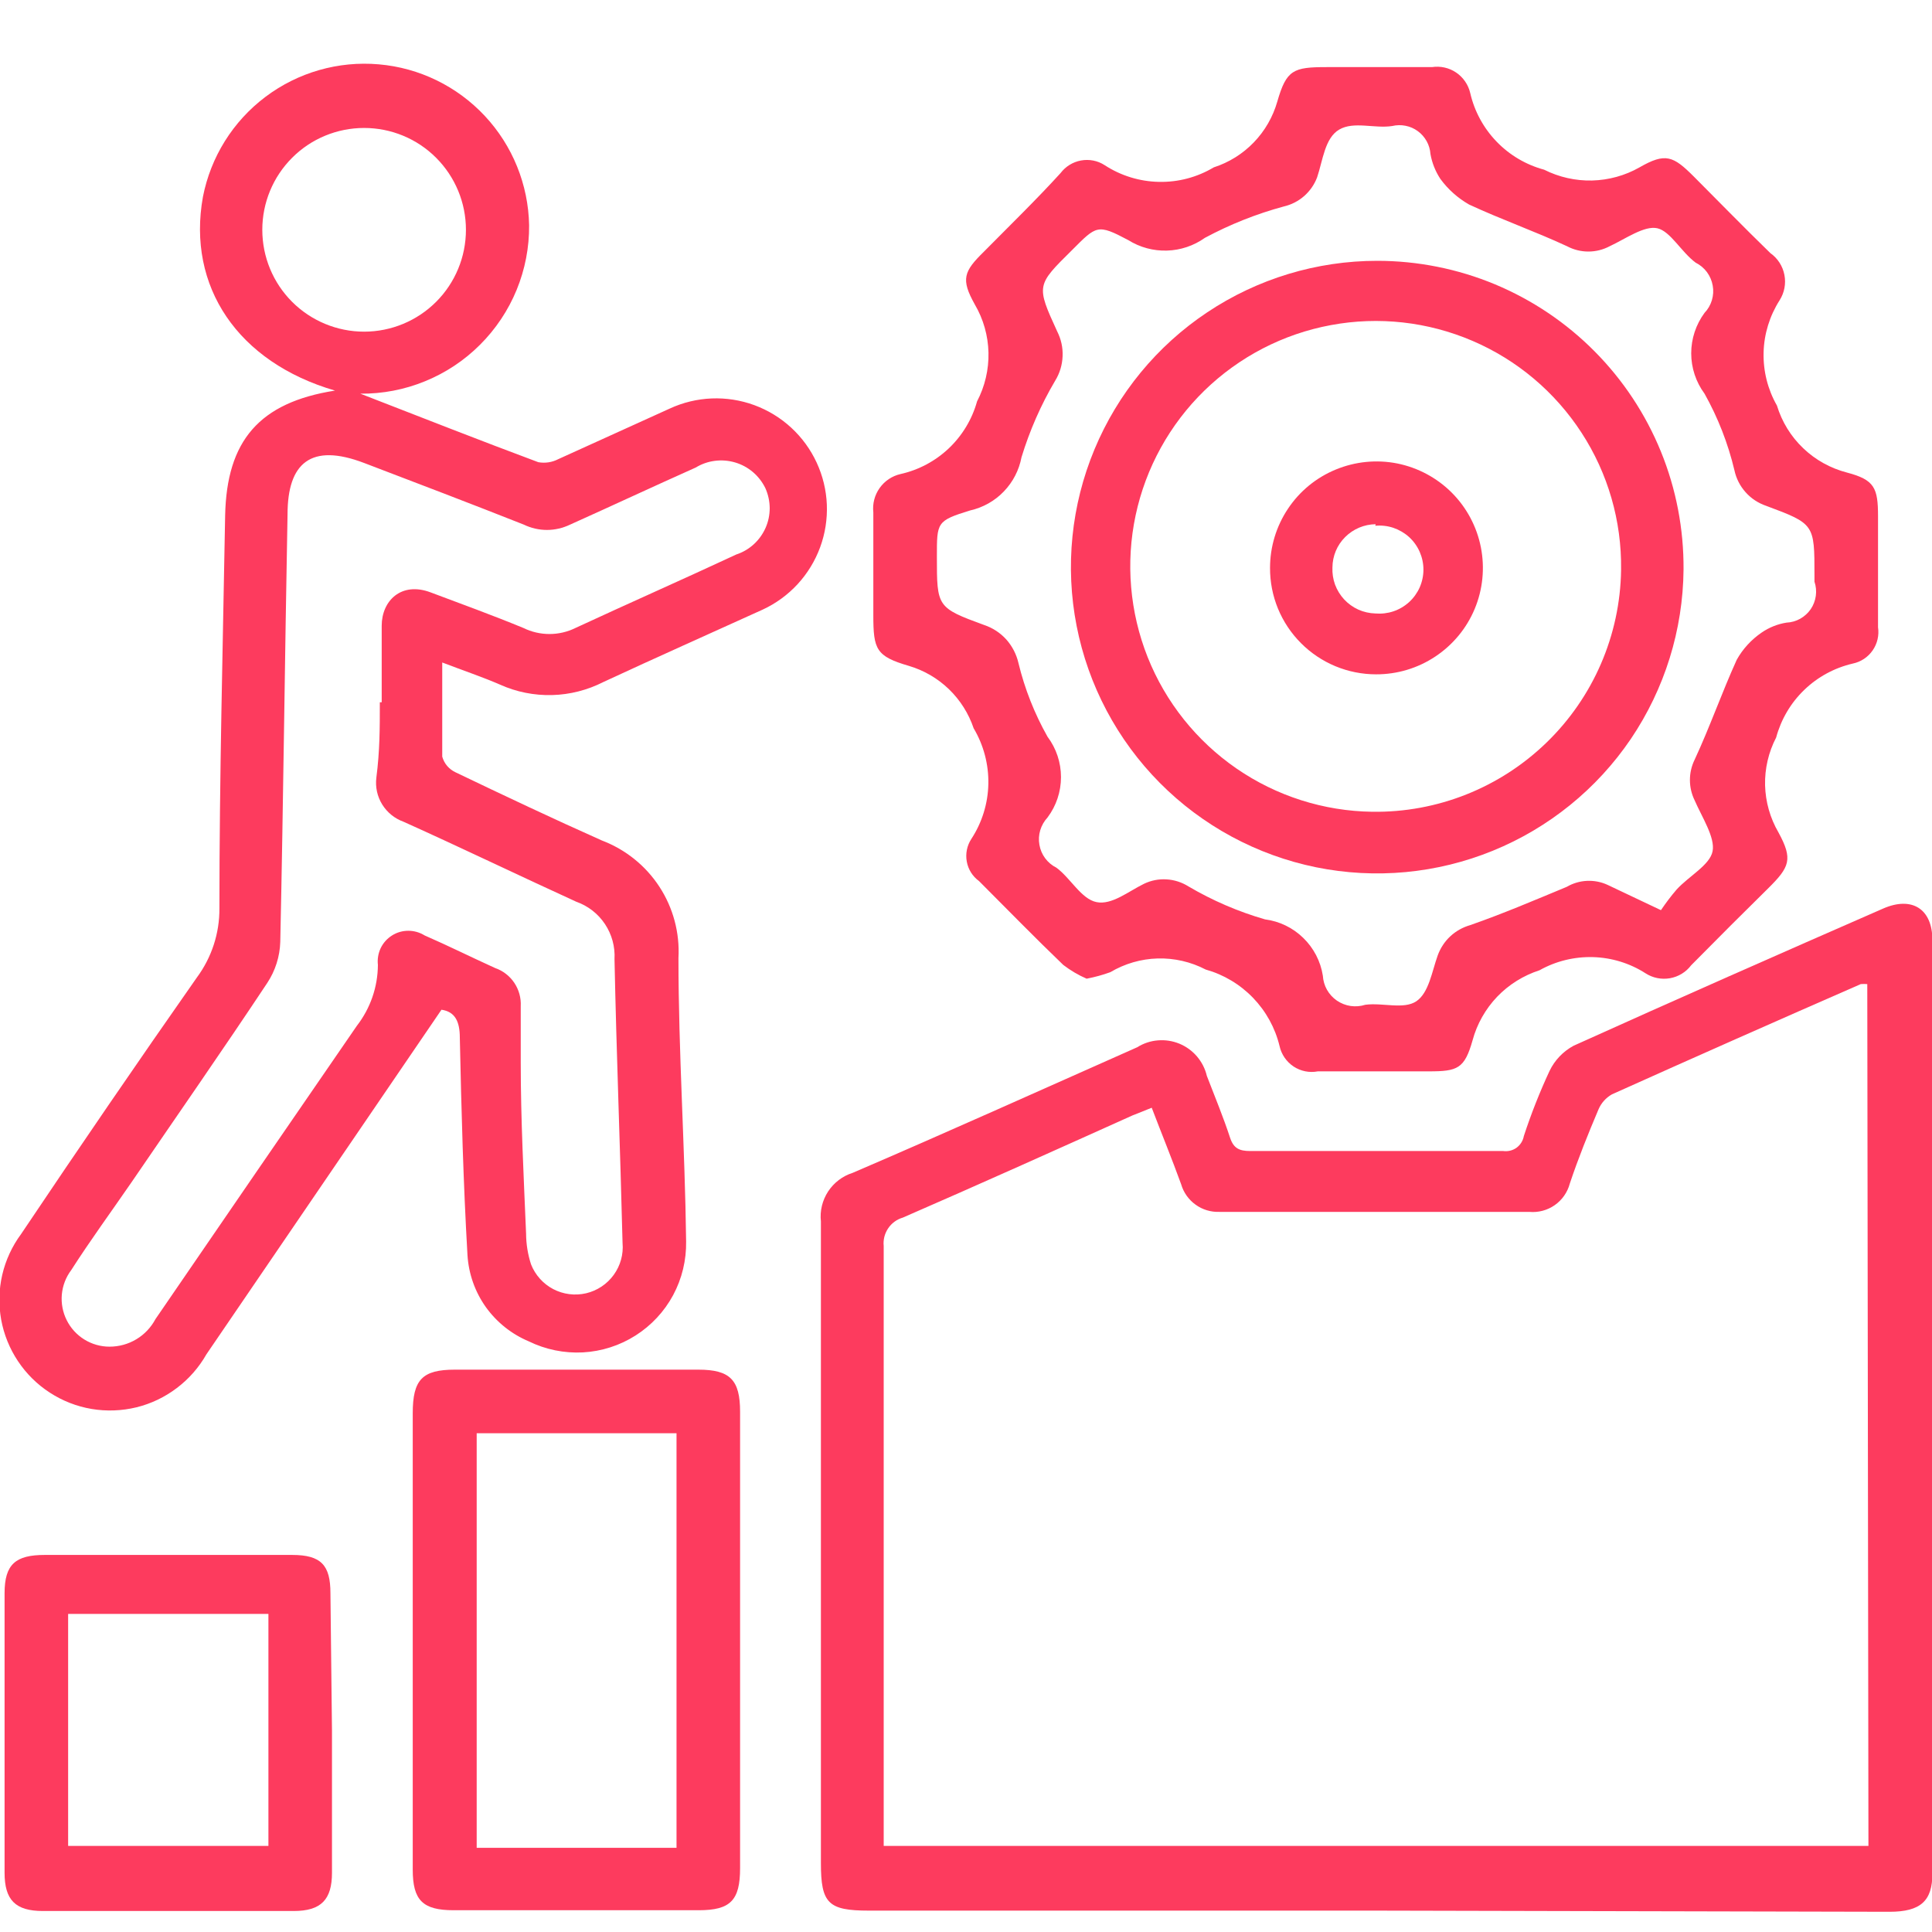
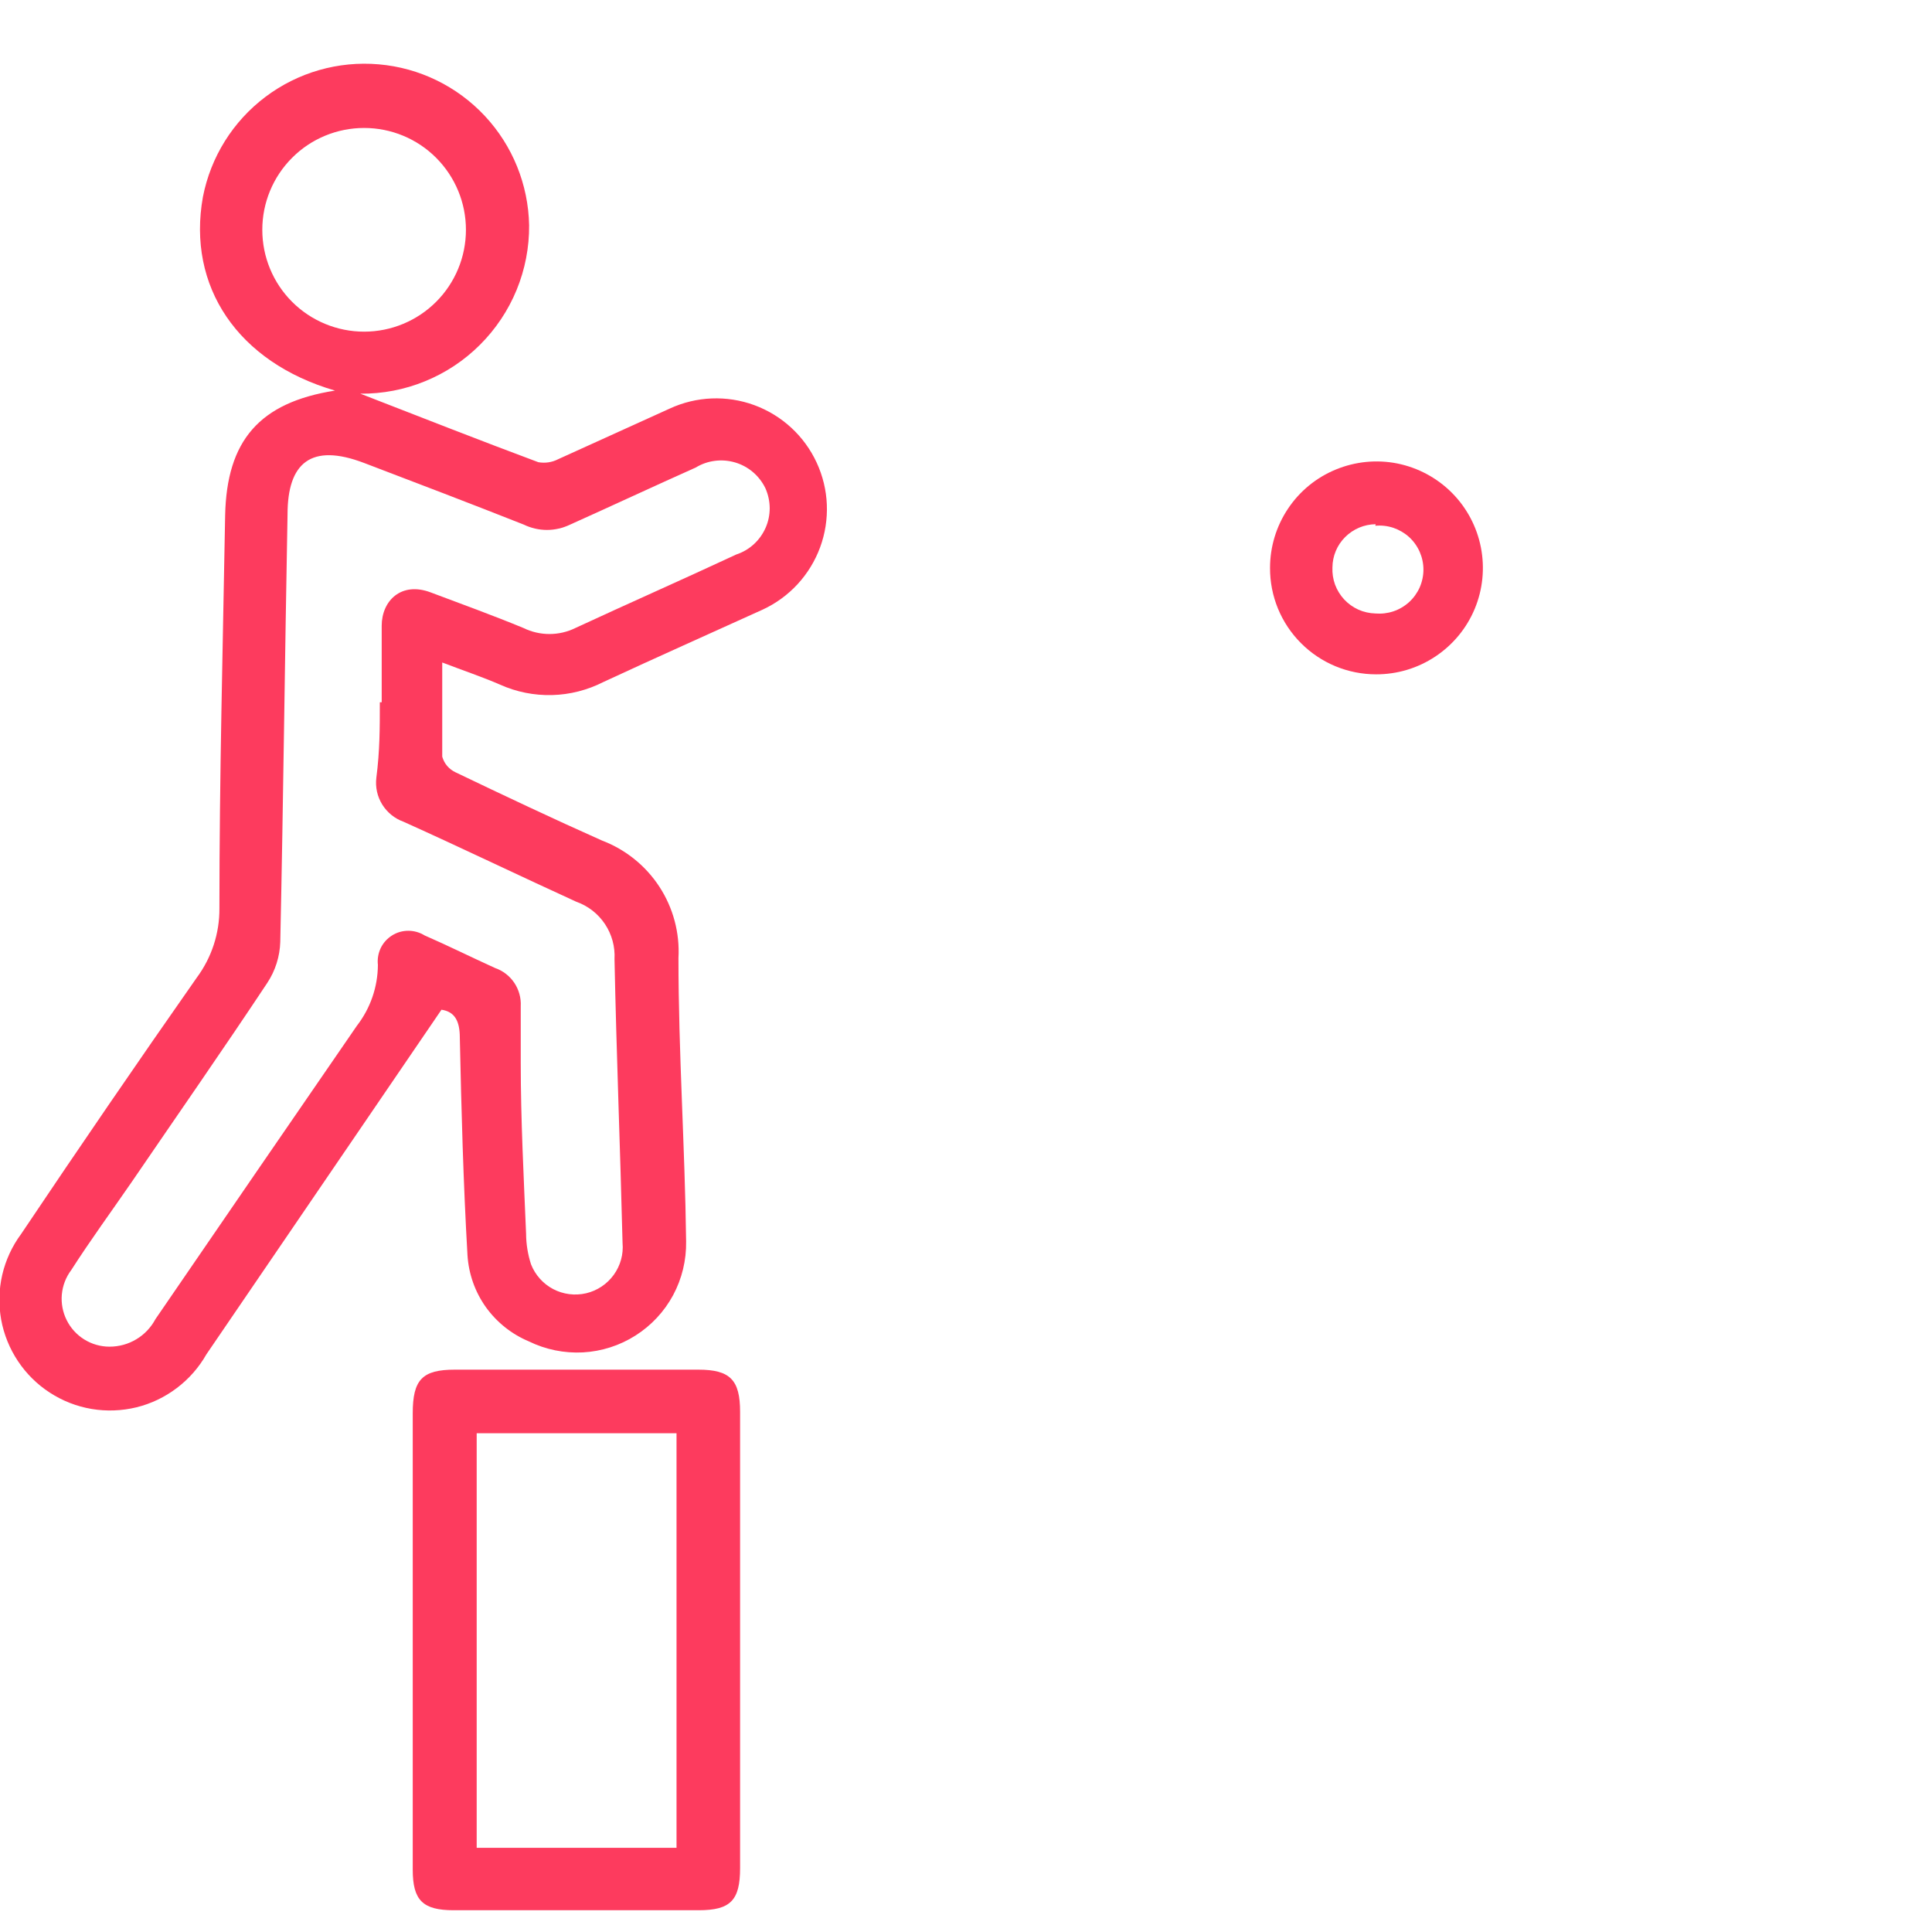
<svg xmlns="http://www.w3.org/2000/svg" width="30" height="30" viewBox="0 0 30 30" fill="none">
  <g clip-path="url(#clip0_514_648)">
    <path d="M5.202 6.065C3.692 5.625 2.901 4.448 3.151 3.057C3.272 2.437 3.617 1.884 4.122 1.504C4.626 1.124 5.253 0.944 5.882 0.999C6.511 1.053 7.097 1.339 7.528 1.8C7.959 2.261 8.204 2.866 8.216 3.497C8.219 3.842 8.153 4.183 8.022 4.502C7.891 4.821 7.697 5.111 7.453 5.354C7.209 5.598 6.919 5.79 6.6 5.92C6.281 6.051 5.939 6.116 5.595 6.113C6.546 6.482 7.449 6.838 8.359 7.177C8.465 7.196 8.573 7.179 8.668 7.13L10.398 6.345C10.812 6.153 11.285 6.134 11.713 6.291C11.925 6.369 12.12 6.488 12.286 6.641C12.452 6.794 12.586 6.978 12.681 7.183C12.776 7.388 12.83 7.61 12.839 7.835C12.848 8.061 12.813 8.286 12.735 8.498C12.657 8.71 12.538 8.905 12.385 9.071C12.232 9.237 12.048 9.371 11.843 9.466C11.017 9.841 10.19 10.209 9.37 10.59C9.122 10.716 8.85 10.786 8.572 10.793C8.294 10.8 8.018 10.745 7.765 10.631C7.491 10.512 7.206 10.417 6.867 10.287C6.867 10.81 6.867 11.279 6.867 11.749C6.882 11.802 6.908 11.852 6.944 11.894C6.98 11.936 7.025 11.97 7.075 11.993C7.83 12.355 8.585 12.712 9.346 13.051C9.712 13.19 10.025 13.441 10.239 13.769C10.453 14.097 10.557 14.485 10.535 14.876C10.535 16.345 10.636 17.807 10.654 19.276C10.659 19.567 10.59 19.854 10.453 20.11C10.315 20.366 10.114 20.582 9.868 20.738C9.623 20.894 9.341 20.984 9.051 21C8.761 21.015 8.471 20.956 8.21 20.828C7.943 20.716 7.712 20.531 7.543 20.295C7.375 20.058 7.277 19.779 7.259 19.49C7.194 18.366 7.164 17.237 7.14 16.113C7.14 15.857 7.063 15.709 6.855 15.679L3.205 21.03C3.089 21.234 2.933 21.412 2.746 21.553C2.559 21.695 2.346 21.797 2.118 21.853C1.89 21.908 1.653 21.917 1.422 21.878C1.191 21.839 0.971 21.753 0.774 21.625C0.577 21.498 0.409 21.331 0.279 21.136C0.149 20.941 0.06 20.721 0.018 20.491C-0.023 20.26 -0.018 20.023 0.035 19.795C0.088 19.567 0.188 19.351 0.327 19.163C1.223 17.827 2.132 16.499 3.056 15.18C3.287 14.868 3.41 14.491 3.407 14.103C3.407 12.07 3.46 10.037 3.496 8.004C3.52 6.844 4.025 6.25 5.202 6.065ZM5.886 10.905H5.927C5.927 10.507 5.927 10.102 5.927 9.716C5.927 9.329 6.231 9.026 6.688 9.199C7.146 9.371 7.652 9.555 8.127 9.751C8.253 9.813 8.391 9.845 8.532 9.845C8.672 9.845 8.81 9.813 8.936 9.751C9.768 9.365 10.606 8.996 11.433 8.61C11.534 8.577 11.626 8.523 11.704 8.452C11.783 8.38 11.845 8.293 11.888 8.196C11.931 8.099 11.952 7.995 11.952 7.889C11.951 7.783 11.928 7.678 11.885 7.581C11.839 7.486 11.773 7.4 11.692 7.331C11.611 7.262 11.517 7.211 11.415 7.181C11.313 7.151 11.206 7.142 11.1 7.156C10.995 7.169 10.893 7.205 10.803 7.26C10.149 7.552 9.501 7.855 8.853 8.146C8.74 8.2 8.617 8.229 8.493 8.229C8.368 8.229 8.245 8.2 8.133 8.146C7.307 7.819 6.48 7.504 5.654 7.189C4.828 6.874 4.465 7.189 4.465 7.986C4.423 10.197 4.4 12.409 4.352 14.627C4.345 14.853 4.275 15.074 4.15 15.263C3.46 16.303 2.747 17.326 2.045 18.354C1.73 18.812 1.403 19.258 1.106 19.722C1.023 19.832 0.973 19.963 0.96 20.101C0.948 20.238 0.974 20.377 1.036 20.5C1.097 20.623 1.192 20.727 1.31 20.8C1.427 20.872 1.562 20.911 1.7 20.911C1.847 20.911 1.991 20.872 2.117 20.796C2.243 20.721 2.345 20.612 2.414 20.483C3.456 18.961 4.499 17.443 5.541 15.929C5.751 15.658 5.866 15.326 5.868 14.983C5.858 14.894 5.873 14.804 5.911 14.723C5.95 14.642 6.011 14.574 6.087 14.526C6.162 14.478 6.25 14.453 6.34 14.453C6.43 14.453 6.517 14.478 6.593 14.525C6.962 14.686 7.319 14.864 7.687 15.031C7.809 15.073 7.914 15.154 7.986 15.261C8.058 15.369 8.093 15.496 8.086 15.625C8.086 15.923 8.086 16.22 8.086 16.505C8.086 17.385 8.133 18.289 8.169 19.157C8.17 19.318 8.196 19.479 8.246 19.633C8.311 19.798 8.433 19.934 8.59 20.017C8.747 20.099 8.928 20.122 9.101 20.082C9.274 20.041 9.426 19.94 9.53 19.796C9.634 19.653 9.683 19.476 9.667 19.3C9.631 17.831 9.572 16.363 9.542 14.894C9.553 14.701 9.501 14.51 9.394 14.349C9.287 14.188 9.13 14.066 8.948 14.002C8.05 13.592 7.164 13.164 6.266 12.76C6.129 12.711 6.012 12.616 5.935 12.492C5.858 12.368 5.826 12.221 5.844 12.076C5.898 11.654 5.898 11.309 5.898 10.905H5.886ZM5.654 1.987C5.235 1.987 4.832 2.153 4.536 2.45C4.239 2.747 4.073 3.149 4.073 3.568C4.073 3.988 4.239 4.39 4.536 4.687C4.832 4.983 5.235 5.15 5.654 5.15C6.073 5.15 6.476 4.983 6.772 4.687C7.069 4.39 7.235 3.988 7.235 3.568C7.235 3.149 7.069 2.747 6.772 2.45C6.476 2.153 6.073 1.987 5.654 1.987Z" fill="#FD3B5E" />
-     <path d="M21.356 29.668H13.49C12.86 29.668 12.747 29.555 12.747 28.931C12.747 25.61 12.747 22.288 12.747 18.967C12.729 18.803 12.769 18.639 12.859 18.501C12.949 18.364 13.084 18.261 13.24 18.212C14.721 17.576 16.183 16.916 17.658 16.262C17.755 16.201 17.865 16.164 17.979 16.155C18.093 16.145 18.207 16.163 18.313 16.206C18.419 16.25 18.513 16.318 18.587 16.405C18.661 16.492 18.714 16.596 18.74 16.707C18.864 17.029 18.995 17.344 19.102 17.671C19.156 17.831 19.245 17.873 19.411 17.873H23.341C23.414 17.883 23.489 17.865 23.549 17.822C23.608 17.778 23.649 17.714 23.662 17.641C23.775 17.296 23.908 16.959 24.061 16.63C24.141 16.463 24.272 16.326 24.435 16.238C26.029 15.518 27.634 14.811 29.239 14.109C29.685 13.913 30.006 14.109 30.006 14.597V29.092C30.006 29.514 29.828 29.686 29.34 29.686L21.356 29.668ZM28.995 15.281C28.962 15.278 28.928 15.278 28.894 15.281C27.606 15.844 26.318 16.414 25.03 16.993C24.937 17.046 24.864 17.127 24.822 17.225C24.661 17.605 24.507 17.986 24.376 18.378C24.34 18.514 24.257 18.633 24.141 18.714C24.026 18.794 23.886 18.831 23.746 18.818C22.14 18.818 20.541 18.818 18.936 18.818C18.803 18.823 18.672 18.784 18.565 18.706C18.457 18.629 18.378 18.517 18.341 18.39C18.199 17.998 18.038 17.605 17.884 17.201L17.586 17.32C16.397 17.855 15.208 18.39 14.019 18.907C13.926 18.934 13.845 18.993 13.791 19.074C13.737 19.154 13.712 19.251 13.722 19.347C13.722 22.35 13.722 25.346 13.722 28.343C13.722 28.45 13.722 28.556 13.722 28.663H29.013L28.995 15.281Z" fill="#FD3B5E" />
-     <path d="M16.873 15.197C16.744 15.141 16.622 15.069 16.51 14.983C16.064 14.555 15.636 14.115 15.202 13.681C15.102 13.608 15.034 13.5 15.012 13.378C14.99 13.256 15.015 13.131 15.083 13.027C15.249 12.773 15.341 12.477 15.347 12.173C15.353 11.87 15.274 11.57 15.119 11.309C15.041 11.079 14.91 10.871 14.735 10.702C14.56 10.533 14.347 10.409 14.114 10.34C13.603 10.191 13.561 10.084 13.561 9.555C13.561 9.026 13.561 8.491 13.561 7.956C13.546 7.822 13.581 7.688 13.659 7.578C13.737 7.468 13.852 7.391 13.983 7.361C14.265 7.298 14.524 7.16 14.734 6.961C14.943 6.762 15.095 6.51 15.172 6.232C15.294 5.999 15.355 5.738 15.349 5.475C15.343 5.212 15.27 4.955 15.137 4.728C14.917 4.335 14.964 4.216 15.279 3.907C15.684 3.497 16.094 3.099 16.468 2.688C16.546 2.585 16.659 2.515 16.786 2.492C16.913 2.469 17.044 2.494 17.152 2.564C17.403 2.728 17.695 2.818 17.994 2.824C18.294 2.831 18.589 2.753 18.847 2.599C19.083 2.523 19.296 2.39 19.468 2.212C19.641 2.033 19.766 1.815 19.834 1.577C19.976 1.083 20.083 1.042 20.601 1.042C21.118 1.042 21.689 1.042 22.235 1.042C22.367 1.022 22.502 1.052 22.612 1.127C22.722 1.202 22.8 1.316 22.83 1.446C22.895 1.729 23.037 1.99 23.239 2.199C23.441 2.409 23.696 2.559 23.977 2.635C24.208 2.751 24.464 2.809 24.722 2.803C24.98 2.796 25.233 2.727 25.458 2.599C25.862 2.367 25.981 2.421 26.302 2.742C26.623 3.063 27.081 3.533 27.491 3.931C27.604 4.011 27.682 4.132 27.708 4.268C27.735 4.404 27.708 4.545 27.634 4.662C27.479 4.905 27.392 5.186 27.385 5.474C27.378 5.762 27.449 6.047 27.592 6.297C27.669 6.55 27.809 6.778 28 6.96C28.19 7.142 28.425 7.272 28.68 7.338C29.108 7.451 29.162 7.575 29.162 8.021C29.162 8.616 29.162 9.169 29.162 9.74C29.181 9.866 29.151 9.995 29.078 10.1C29.005 10.205 28.895 10.278 28.769 10.304C28.486 10.37 28.225 10.511 28.016 10.713C27.806 10.915 27.656 11.171 27.58 11.452C27.461 11.681 27.402 11.936 27.408 12.194C27.415 12.451 27.486 12.703 27.616 12.926C27.842 13.342 27.794 13.461 27.45 13.8C27.105 14.139 26.665 14.579 26.26 14.989C26.18 15.095 26.062 15.167 25.931 15.19C25.8 15.213 25.665 15.186 25.553 15.114C25.309 14.957 25.026 14.87 24.736 14.862C24.446 14.854 24.159 14.924 23.906 15.066C23.656 15.147 23.429 15.288 23.247 15.478C23.066 15.668 22.934 15.901 22.866 16.154C22.741 16.595 22.634 16.636 22.188 16.636C21.593 16.636 21.035 16.636 20.464 16.636C20.333 16.661 20.198 16.634 20.087 16.561C19.976 16.487 19.898 16.374 19.869 16.244C19.801 15.961 19.658 15.703 19.457 15.494C19.255 15.285 19.001 15.133 18.722 15.055C18.492 14.935 18.235 14.876 17.976 14.883C17.717 14.89 17.464 14.964 17.241 15.096C17.121 15.14 16.998 15.173 16.873 15.197ZM25.791 14.133C25.866 14.022 25.947 13.914 26.035 13.812C26.225 13.604 26.552 13.432 26.593 13.218C26.635 13.004 26.427 12.688 26.314 12.427C26.266 12.329 26.241 12.221 26.241 12.112C26.241 12.002 26.266 11.895 26.314 11.797C26.552 11.285 26.736 10.756 26.968 10.245C27.062 10.076 27.195 9.932 27.354 9.823C27.47 9.743 27.602 9.69 27.741 9.668C27.815 9.665 27.888 9.644 27.953 9.608C28.019 9.571 28.075 9.52 28.117 9.459C28.159 9.397 28.186 9.326 28.196 9.252C28.206 9.178 28.199 9.103 28.175 9.032V8.931C28.175 8.14 28.175 8.134 27.426 7.855C27.303 7.813 27.192 7.741 27.106 7.644C27.019 7.547 26.959 7.429 26.932 7.302C26.833 6.886 26.677 6.486 26.468 6.113C26.334 5.932 26.261 5.712 26.261 5.486C26.261 5.26 26.334 5.04 26.468 4.858C26.521 4.803 26.56 4.735 26.582 4.662C26.604 4.588 26.609 4.51 26.595 4.435C26.582 4.359 26.551 4.288 26.506 4.226C26.46 4.164 26.4 4.114 26.332 4.08C26.106 3.913 25.939 3.592 25.737 3.545C25.535 3.497 25.238 3.711 24.994 3.824C24.892 3.878 24.779 3.906 24.664 3.906C24.549 3.906 24.436 3.878 24.334 3.824C23.835 3.592 23.311 3.408 22.812 3.176C22.637 3.076 22.485 2.941 22.366 2.778C22.289 2.661 22.236 2.529 22.212 2.391C22.207 2.321 22.187 2.253 22.153 2.192C22.119 2.131 22.072 2.077 22.015 2.036C21.959 1.995 21.894 1.966 21.825 1.953C21.756 1.939 21.685 1.941 21.617 1.957C21.344 1.999 21.023 1.88 20.797 2.011C20.571 2.141 20.541 2.492 20.452 2.754C20.41 2.866 20.34 2.966 20.25 3.045C20.16 3.124 20.051 3.179 19.935 3.206C19.509 3.321 19.098 3.485 18.71 3.693C18.537 3.816 18.332 3.885 18.121 3.891C17.909 3.898 17.7 3.841 17.521 3.729C17.039 3.473 17.027 3.503 16.647 3.883C16.094 4.43 16.088 4.43 16.415 5.144C16.476 5.264 16.506 5.397 16.5 5.531C16.495 5.665 16.456 5.796 16.385 5.911C16.164 6.285 15.989 6.684 15.862 7.1C15.824 7.3 15.729 7.485 15.587 7.632C15.446 7.779 15.264 7.881 15.065 7.926C14.542 8.087 14.548 8.111 14.548 8.646C14.548 9.424 14.548 9.436 15.279 9.704C15.412 9.748 15.532 9.826 15.626 9.93C15.719 10.035 15.784 10.161 15.815 10.298C15.912 10.698 16.064 11.082 16.266 11.44C16.402 11.621 16.475 11.841 16.475 12.067C16.475 12.293 16.402 12.513 16.266 12.694C16.214 12.75 16.175 12.818 16.153 12.891C16.131 12.965 16.126 13.042 16.14 13.118C16.153 13.194 16.183 13.265 16.229 13.327C16.275 13.389 16.335 13.439 16.403 13.473C16.623 13.634 16.79 13.961 17.027 14.008C17.265 14.056 17.521 13.842 17.765 13.723C17.874 13.671 17.994 13.647 18.115 13.655C18.235 13.662 18.352 13.7 18.454 13.764C18.828 13.984 19.227 14.156 19.643 14.276C19.867 14.305 20.076 14.406 20.237 14.564C20.399 14.721 20.506 14.927 20.541 15.15C20.546 15.227 20.567 15.302 20.605 15.369C20.643 15.436 20.696 15.494 20.76 15.538C20.824 15.581 20.897 15.61 20.973 15.621C21.049 15.632 21.128 15.625 21.201 15.602C21.468 15.566 21.796 15.679 21.992 15.548C22.188 15.417 22.235 15.084 22.325 14.835C22.366 14.722 22.433 14.62 22.52 14.539C22.608 14.457 22.715 14.398 22.83 14.365C23.341 14.187 23.841 13.973 24.328 13.771C24.424 13.715 24.532 13.683 24.643 13.678C24.753 13.673 24.864 13.694 24.964 13.741L25.791 14.133Z" fill="#FD3B5E" />
    <path d="M6.409 25.441V21.945C6.409 21.422 6.558 21.268 7.063 21.268H10.844C11.338 21.268 11.492 21.428 11.492 21.922V29.008C11.492 29.508 11.344 29.662 10.85 29.662H7.045C6.564 29.662 6.409 29.508 6.409 29.032V25.441ZM10.505 28.693V22.255H7.402V28.693H10.505Z" fill="#FD3B5E" />
-     <path d="M5.155 26.88C5.155 27.611 5.155 28.342 5.155 29.08C5.155 29.496 4.988 29.674 4.56 29.674H0.666C0.238 29.674 0.071 29.502 0.071 29.08C0.071 27.635 0.071 26.184 0.071 24.739C0.071 24.288 0.244 24.145 0.696 24.145H4.536C4.988 24.145 5.131 24.305 5.131 24.739L5.155 26.88ZM4.168 28.663V25.061H1.058V28.663H4.168Z" fill="#FD3B5E" />
-     <path d="M26.142 8.842C26.134 9.781 25.849 10.697 25.323 11.475C24.796 12.252 24.05 12.856 23.181 13.21C22.311 13.565 21.356 13.654 20.436 13.467C19.515 13.279 18.671 12.823 18.01 12.157C17.348 11.49 16.899 10.643 16.718 9.721C16.537 8.799 16.634 7.845 16.995 6.978C17.356 6.111 17.965 5.37 18.747 4.849C19.528 4.328 20.446 4.05 21.385 4.05C22.013 4.05 22.634 4.174 23.214 4.415C23.793 4.657 24.319 5.01 24.761 5.456C25.203 5.901 25.553 6.43 25.79 7.011C26.027 7.592 26.146 8.214 26.142 8.842ZM25.172 8.842C25.182 8.088 24.968 7.349 24.557 6.718C24.146 6.086 23.558 5.59 22.865 5.293C22.173 4.996 21.408 4.91 20.667 5.048C19.926 5.185 19.243 5.539 18.703 6.064C18.163 6.59 17.791 7.264 17.634 8.001C17.477 8.738 17.543 9.505 17.821 10.205C18.1 10.905 18.58 11.506 19.201 11.934C19.821 12.361 20.555 12.595 21.308 12.605C22.318 12.62 23.292 12.232 24.016 11.529C24.741 10.826 25.157 9.863 25.172 8.854V8.842Z" fill="#FD3B5E" />
    <path d="M19.721 8.818C19.721 8.491 19.818 8.171 20 7.899C20.181 7.627 20.44 7.415 20.742 7.291C21.045 7.166 21.377 7.133 21.698 7.197C22.019 7.262 22.313 7.42 22.544 7.651C22.775 7.883 22.932 8.178 22.995 8.499C23.058 8.82 23.025 9.153 22.899 9.455C22.773 9.757 22.56 10.014 22.287 10.195C22.015 10.376 21.695 10.472 21.367 10.471C21.151 10.471 20.936 10.428 20.736 10.345C20.536 10.262 20.354 10.14 20.201 9.986C20.048 9.833 19.927 9.651 19.844 9.45C19.762 9.25 19.72 9.035 19.721 8.818ZM21.361 8.14C21.184 8.142 21.014 8.213 20.888 8.339C20.762 8.464 20.691 8.634 20.69 8.812C20.686 8.903 20.7 8.994 20.731 9.079C20.763 9.164 20.811 9.242 20.873 9.309C20.935 9.375 21.009 9.428 21.092 9.466C21.175 9.503 21.265 9.523 21.356 9.526C21.45 9.534 21.546 9.523 21.636 9.493C21.726 9.463 21.809 9.414 21.88 9.35C21.95 9.286 22.006 9.208 22.045 9.121C22.083 9.034 22.103 8.94 22.103 8.845C22.103 8.75 22.083 8.656 22.045 8.569C22.006 8.481 21.95 8.403 21.88 8.339C21.809 8.275 21.726 8.227 21.636 8.196C21.546 8.166 21.45 8.155 21.356 8.164L21.361 8.14Z" fill="#FD3B5E" />
  </g>
  <defs>
    <clipPath id="clip0_514_648">
      <rect width="30" height="30" fill="white" />
    </clipPath>
  </defs>
</svg>